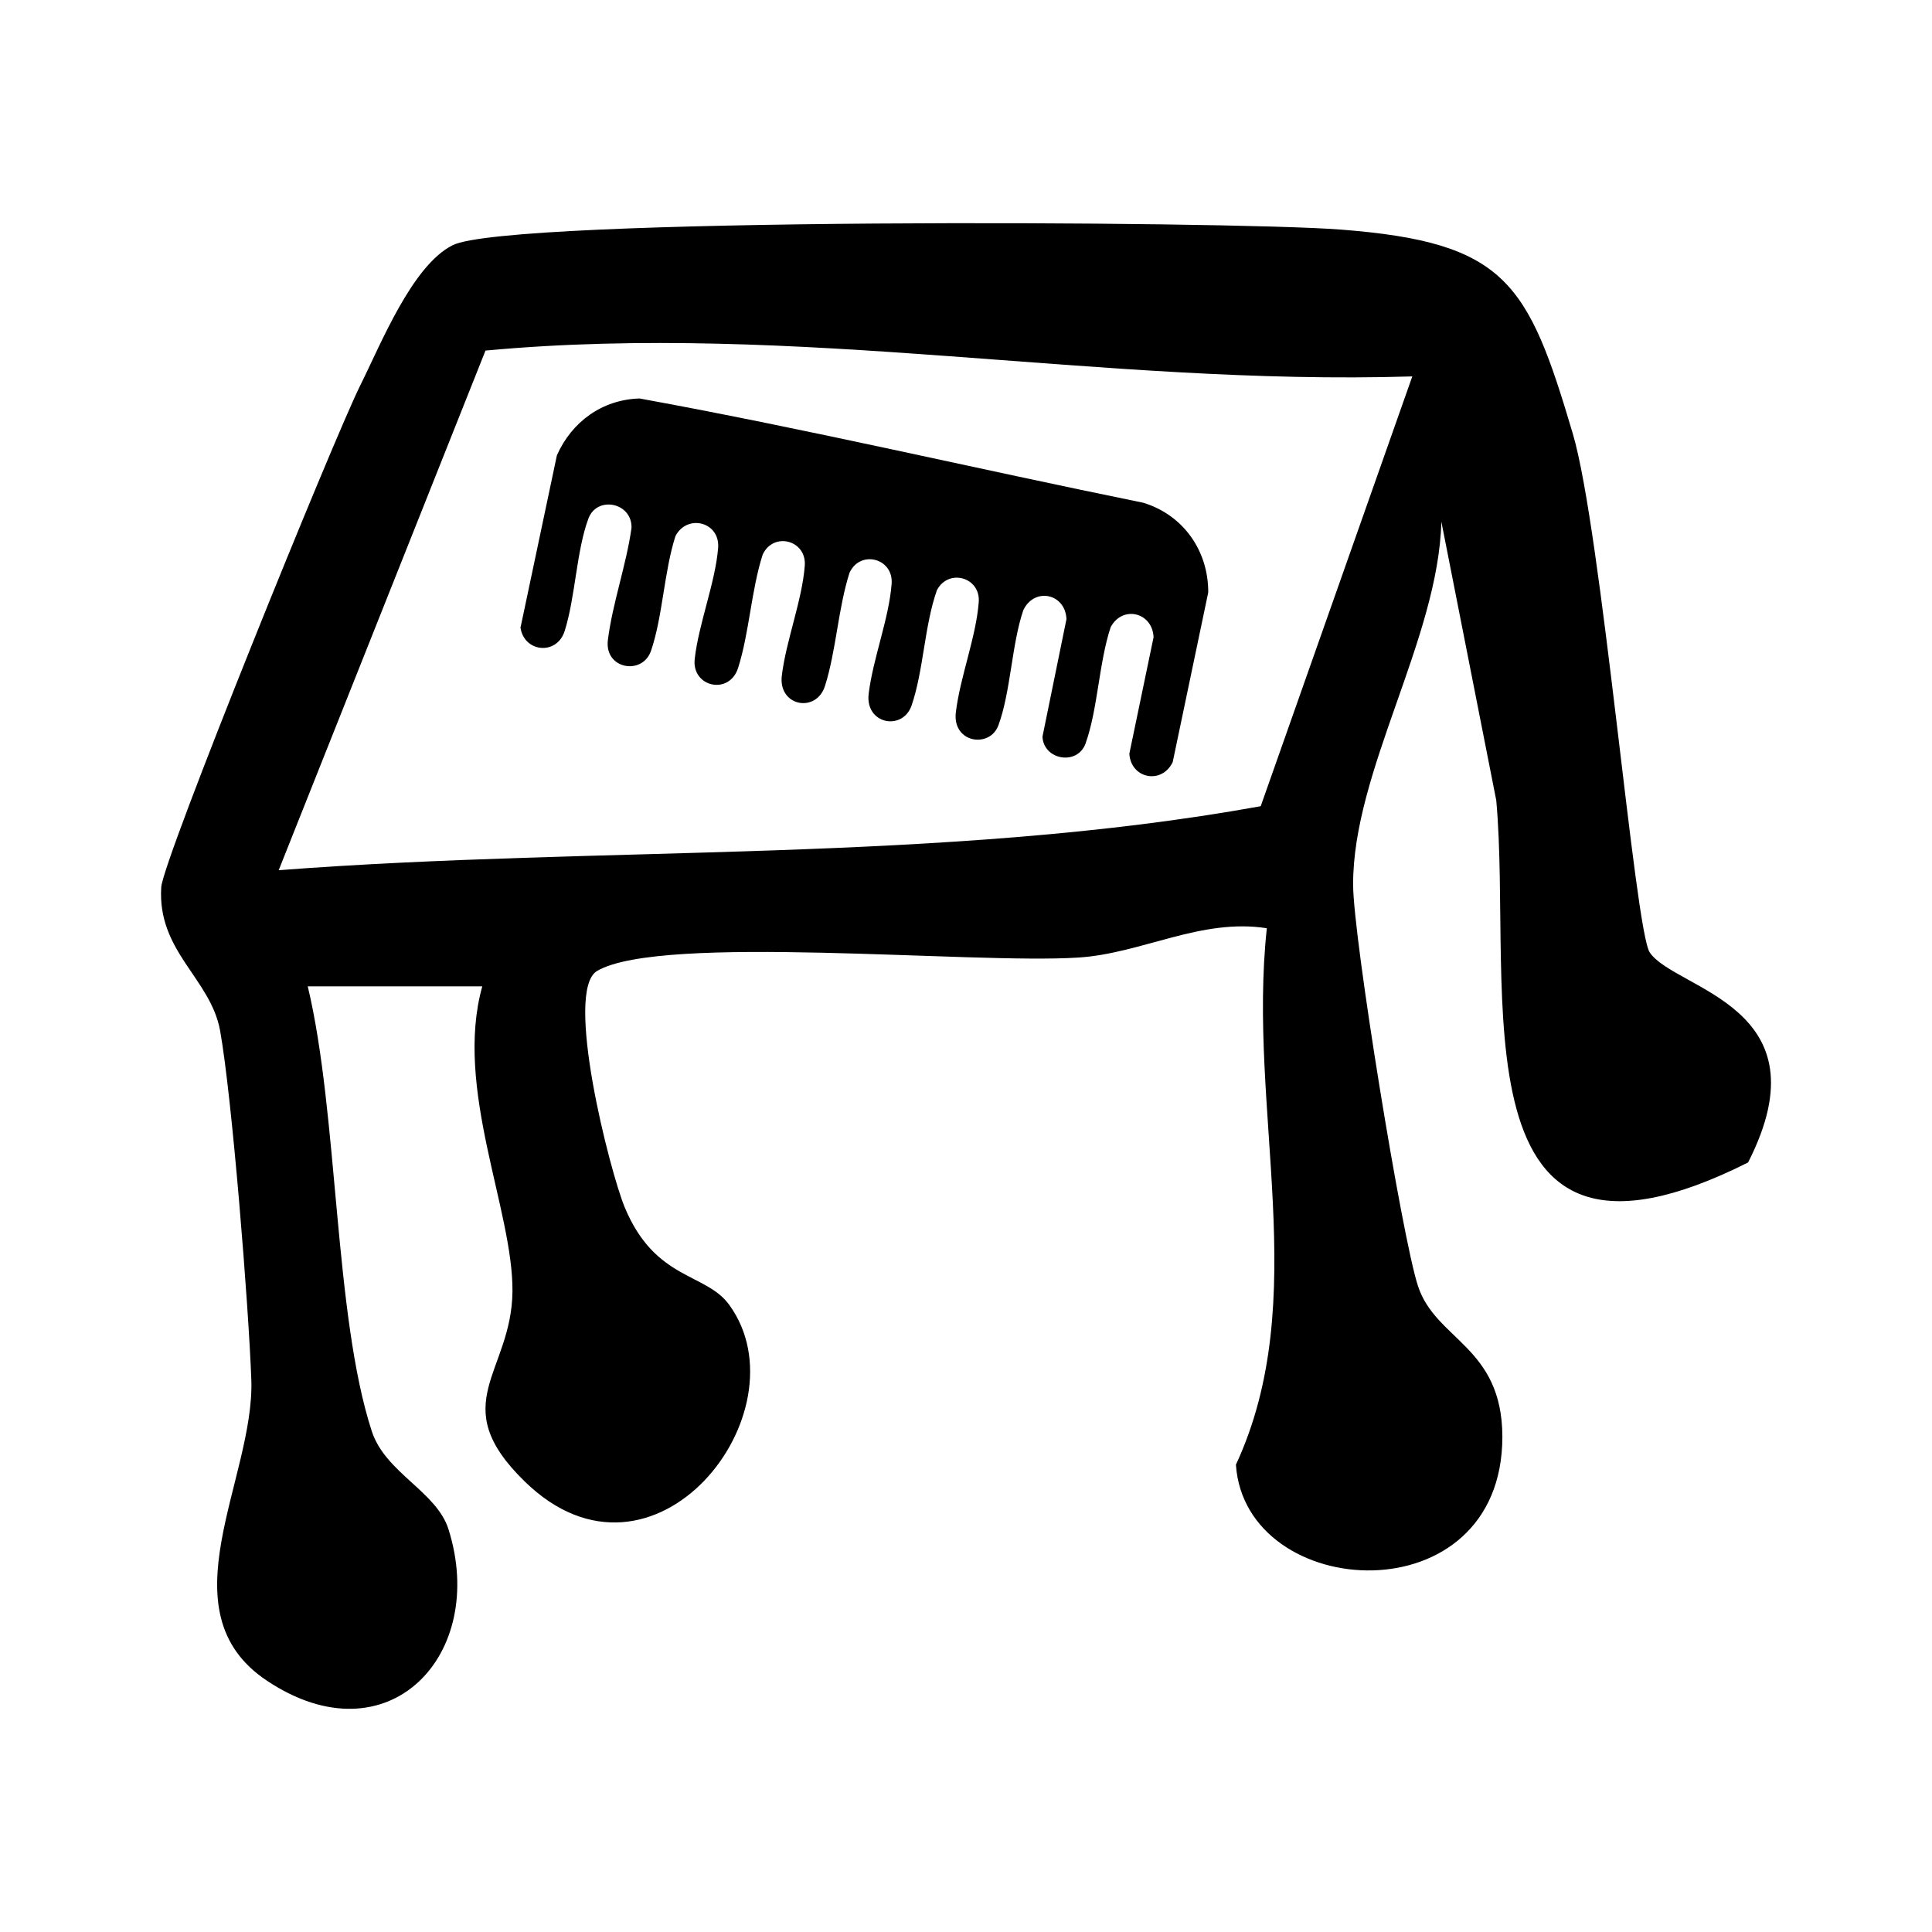
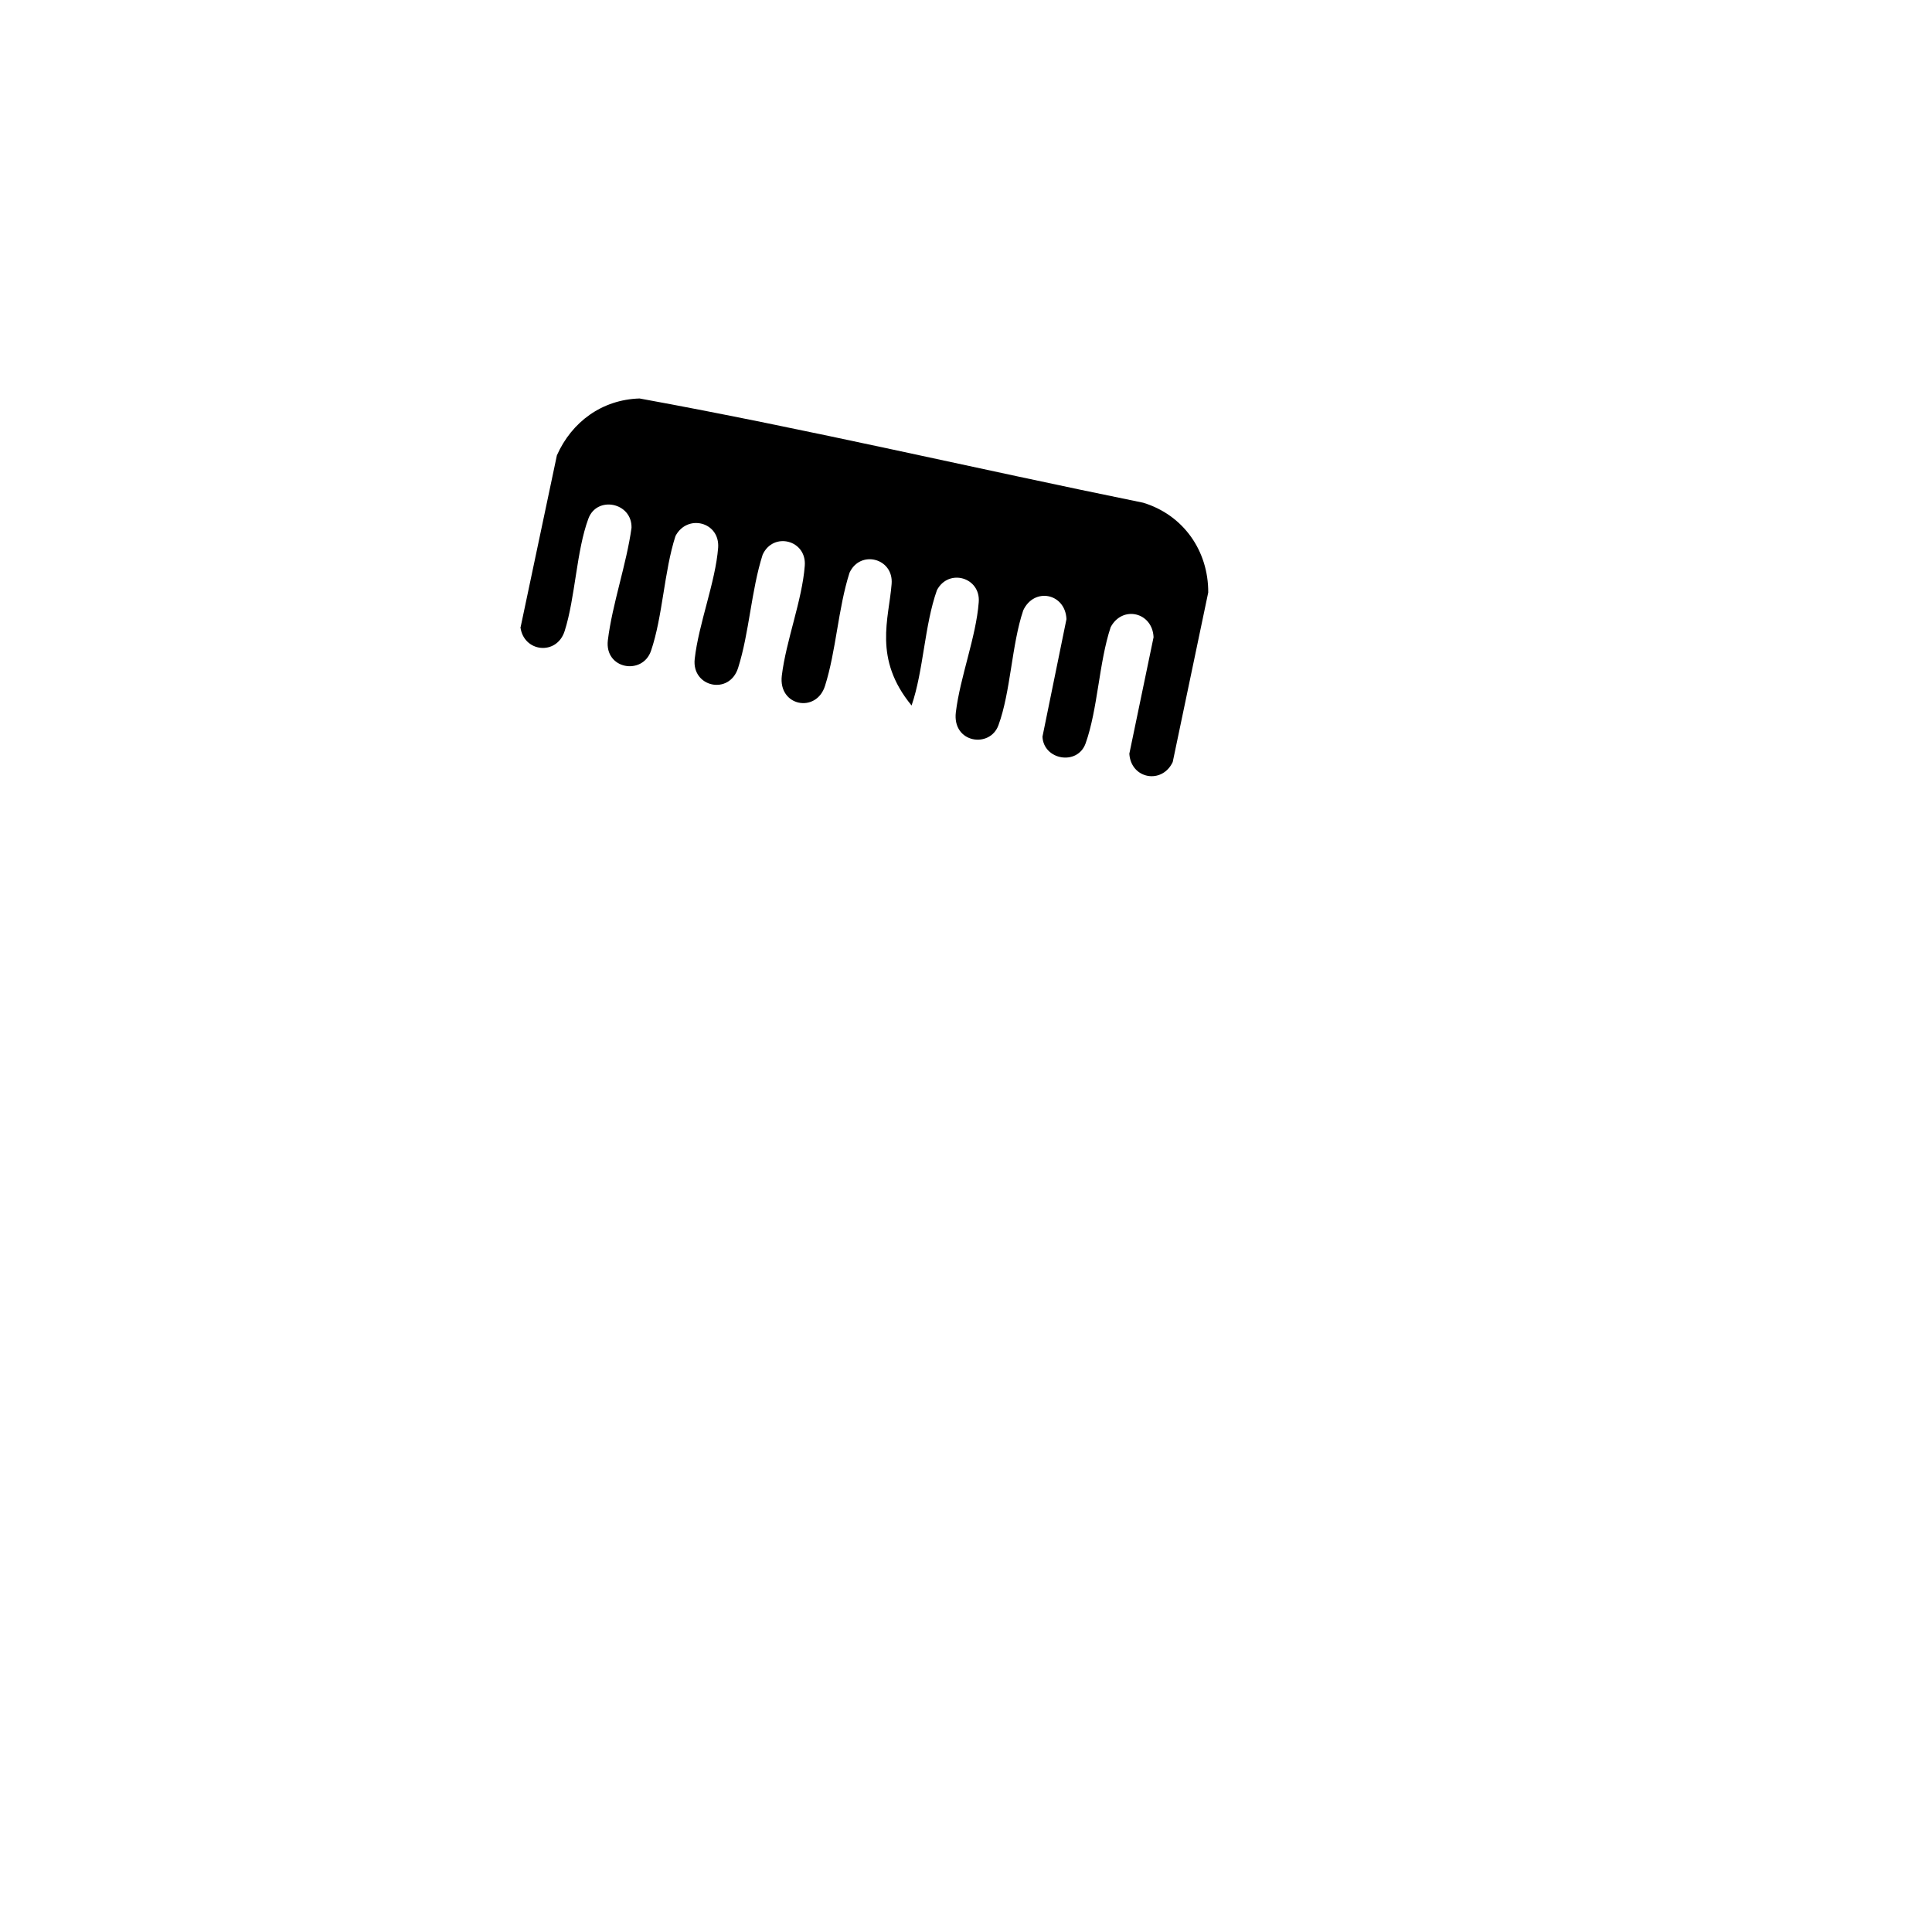
<svg xmlns="http://www.w3.org/2000/svg" width="24" height="24" viewBox="0 0 24 24" fill="none">
-   <path d="M20.494 11.832C20.811 12.299 22.708 12.495 21.715 14.441C18.001 16.305 18.802 12.309 18.587 9.942L17.905 6.48C17.869 7.936 16.803 9.581 16.809 10.992C16.809 11.637 17.415 15.368 17.614 15.973C17.832 16.649 18.66 16.722 18.663 17.847C18.663 20.098 15.469 19.909 15.353 18.195C16.309 16.136 15.492 13.799 15.737 11.531C14.919 11.402 14.181 11.846 13.396 11.895C12.082 11.981 8.219 11.594 7.418 12.061C7.001 12.306 7.577 14.553 7.759 14.994C8.14 15.914 8.772 15.805 9.063 16.215C10.013 17.539 8.123 19.972 6.518 18.403C5.525 17.437 6.356 17.056 6.366 16.043C6.375 15.03 5.637 13.517 5.991 12.253H3.823C4.204 13.845 4.148 16.331 4.618 17.778C4.787 18.297 5.422 18.526 5.571 18.996C6.064 20.555 4.823 21.882 3.317 20.879C2.023 20.019 3.165 18.37 3.122 17.139C3.088 16.209 2.883 13.633 2.734 12.802C2.615 12.153 1.953 11.822 2.003 11.021C2.026 10.674 4.138 5.467 4.475 4.788C4.734 4.269 5.118 3.302 5.621 3.047C6.303 2.696 15.24 2.743 16.657 2.852C18.709 3.011 18.981 3.507 19.537 5.384C19.895 6.586 20.308 11.561 20.494 11.832ZM17.541 4.676C13.684 4.795 9.907 3.994 6.031 4.355L3.462 10.81C7.484 10.502 11.722 10.727 15.661 10.015L17.544 4.676H17.541Z" fill="black" />
-   <path d="M6.468 7.787L6.918 5.656C7.104 5.238 7.481 4.964 7.945 4.95C10.037 5.331 12.115 5.821 14.201 6.245C14.701 6.397 15.012 6.844 15.009 7.36L14.568 9.466C14.436 9.747 14.049 9.677 14.029 9.363L14.33 7.916C14.317 7.605 13.943 7.516 13.797 7.791C13.651 8.231 13.638 8.807 13.486 9.234C13.386 9.515 12.963 9.442 12.95 9.151L13.248 7.691C13.234 7.37 12.847 7.291 12.711 7.582C12.566 8.012 12.556 8.592 12.403 9.009C12.297 9.3 11.827 9.231 11.874 8.847C11.927 8.41 12.125 7.913 12.158 7.483C12.185 7.172 11.784 7.056 11.639 7.331C11.483 7.771 11.473 8.33 11.324 8.764C11.212 9.085 10.745 8.996 10.791 8.618C10.844 8.181 11.043 7.685 11.076 7.254C11.102 6.933 10.685 6.827 10.553 7.115C10.411 7.559 10.387 8.085 10.248 8.522C10.139 8.863 9.666 8.774 9.712 8.393C9.765 7.956 9.964 7.46 9.997 7.029C10.023 6.708 9.606 6.602 9.474 6.89C9.332 7.334 9.308 7.86 9.169 8.297C9.06 8.641 8.59 8.535 8.63 8.185C8.679 7.748 8.888 7.231 8.921 6.804C8.944 6.483 8.537 6.38 8.391 6.659C8.249 7.099 8.233 7.658 8.087 8.085C7.981 8.393 7.508 8.314 7.551 7.953C7.607 7.499 7.782 7.013 7.845 6.556C7.852 6.241 7.415 6.155 7.309 6.443C7.16 6.844 7.147 7.423 7.014 7.84C6.915 8.148 6.505 8.102 6.465 7.791L6.468 7.787Z" fill="black" />
+   <path d="M6.468 7.787L6.918 5.656C7.104 5.238 7.481 4.964 7.945 4.95C10.037 5.331 12.115 5.821 14.201 6.245C14.701 6.397 15.012 6.844 15.009 7.36L14.568 9.466C14.436 9.747 14.049 9.677 14.029 9.363L14.33 7.916C14.317 7.605 13.943 7.516 13.797 7.791C13.651 8.231 13.638 8.807 13.486 9.234C13.386 9.515 12.963 9.442 12.95 9.151L13.248 7.691C13.234 7.37 12.847 7.291 12.711 7.582C12.566 8.012 12.556 8.592 12.403 9.009C12.297 9.3 11.827 9.231 11.874 8.847C11.927 8.41 12.125 7.913 12.158 7.483C12.185 7.172 11.784 7.056 11.639 7.331C11.483 7.771 11.473 8.33 11.324 8.764C10.844 8.181 11.043 7.685 11.076 7.254C11.102 6.933 10.685 6.827 10.553 7.115C10.411 7.559 10.387 8.085 10.248 8.522C10.139 8.863 9.666 8.774 9.712 8.393C9.765 7.956 9.964 7.46 9.997 7.029C10.023 6.708 9.606 6.602 9.474 6.89C9.332 7.334 9.308 7.86 9.169 8.297C9.06 8.641 8.59 8.535 8.63 8.185C8.679 7.748 8.888 7.231 8.921 6.804C8.944 6.483 8.537 6.38 8.391 6.659C8.249 7.099 8.233 7.658 8.087 8.085C7.981 8.393 7.508 8.314 7.551 7.953C7.607 7.499 7.782 7.013 7.845 6.556C7.852 6.241 7.415 6.155 7.309 6.443C7.16 6.844 7.147 7.423 7.014 7.84C6.915 8.148 6.505 8.102 6.465 7.791L6.468 7.787Z" fill="black" />
</svg>